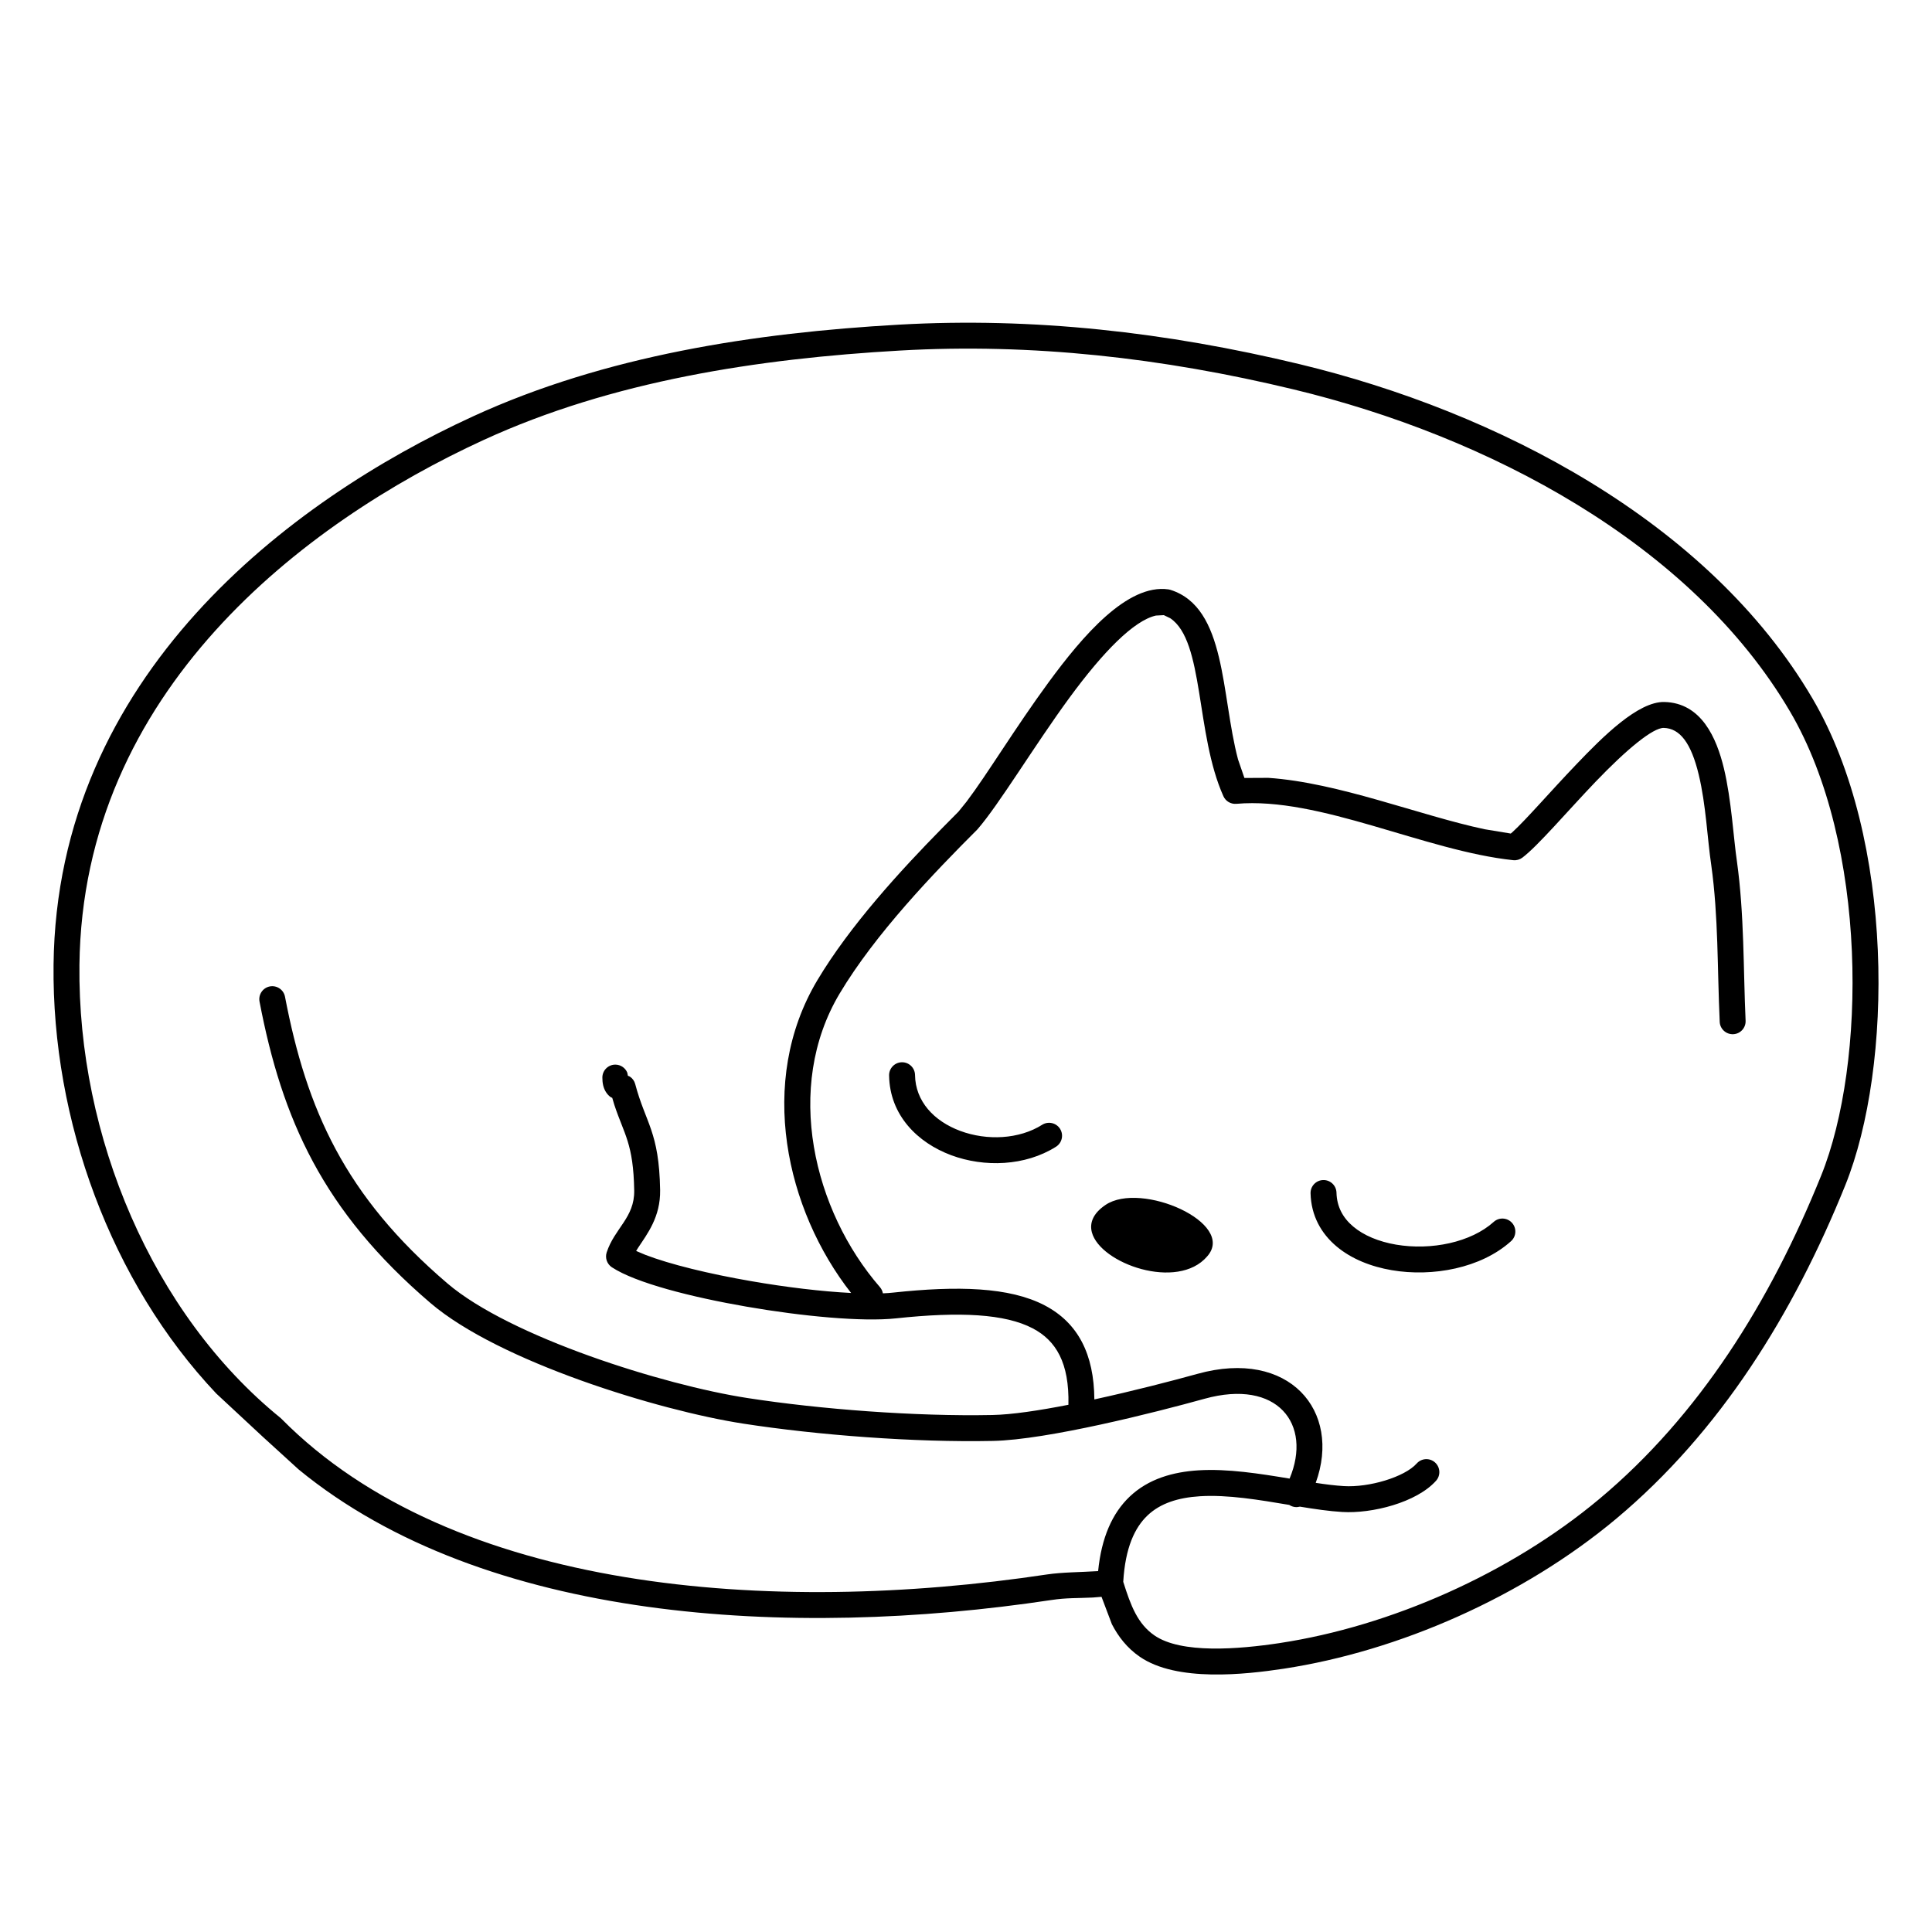
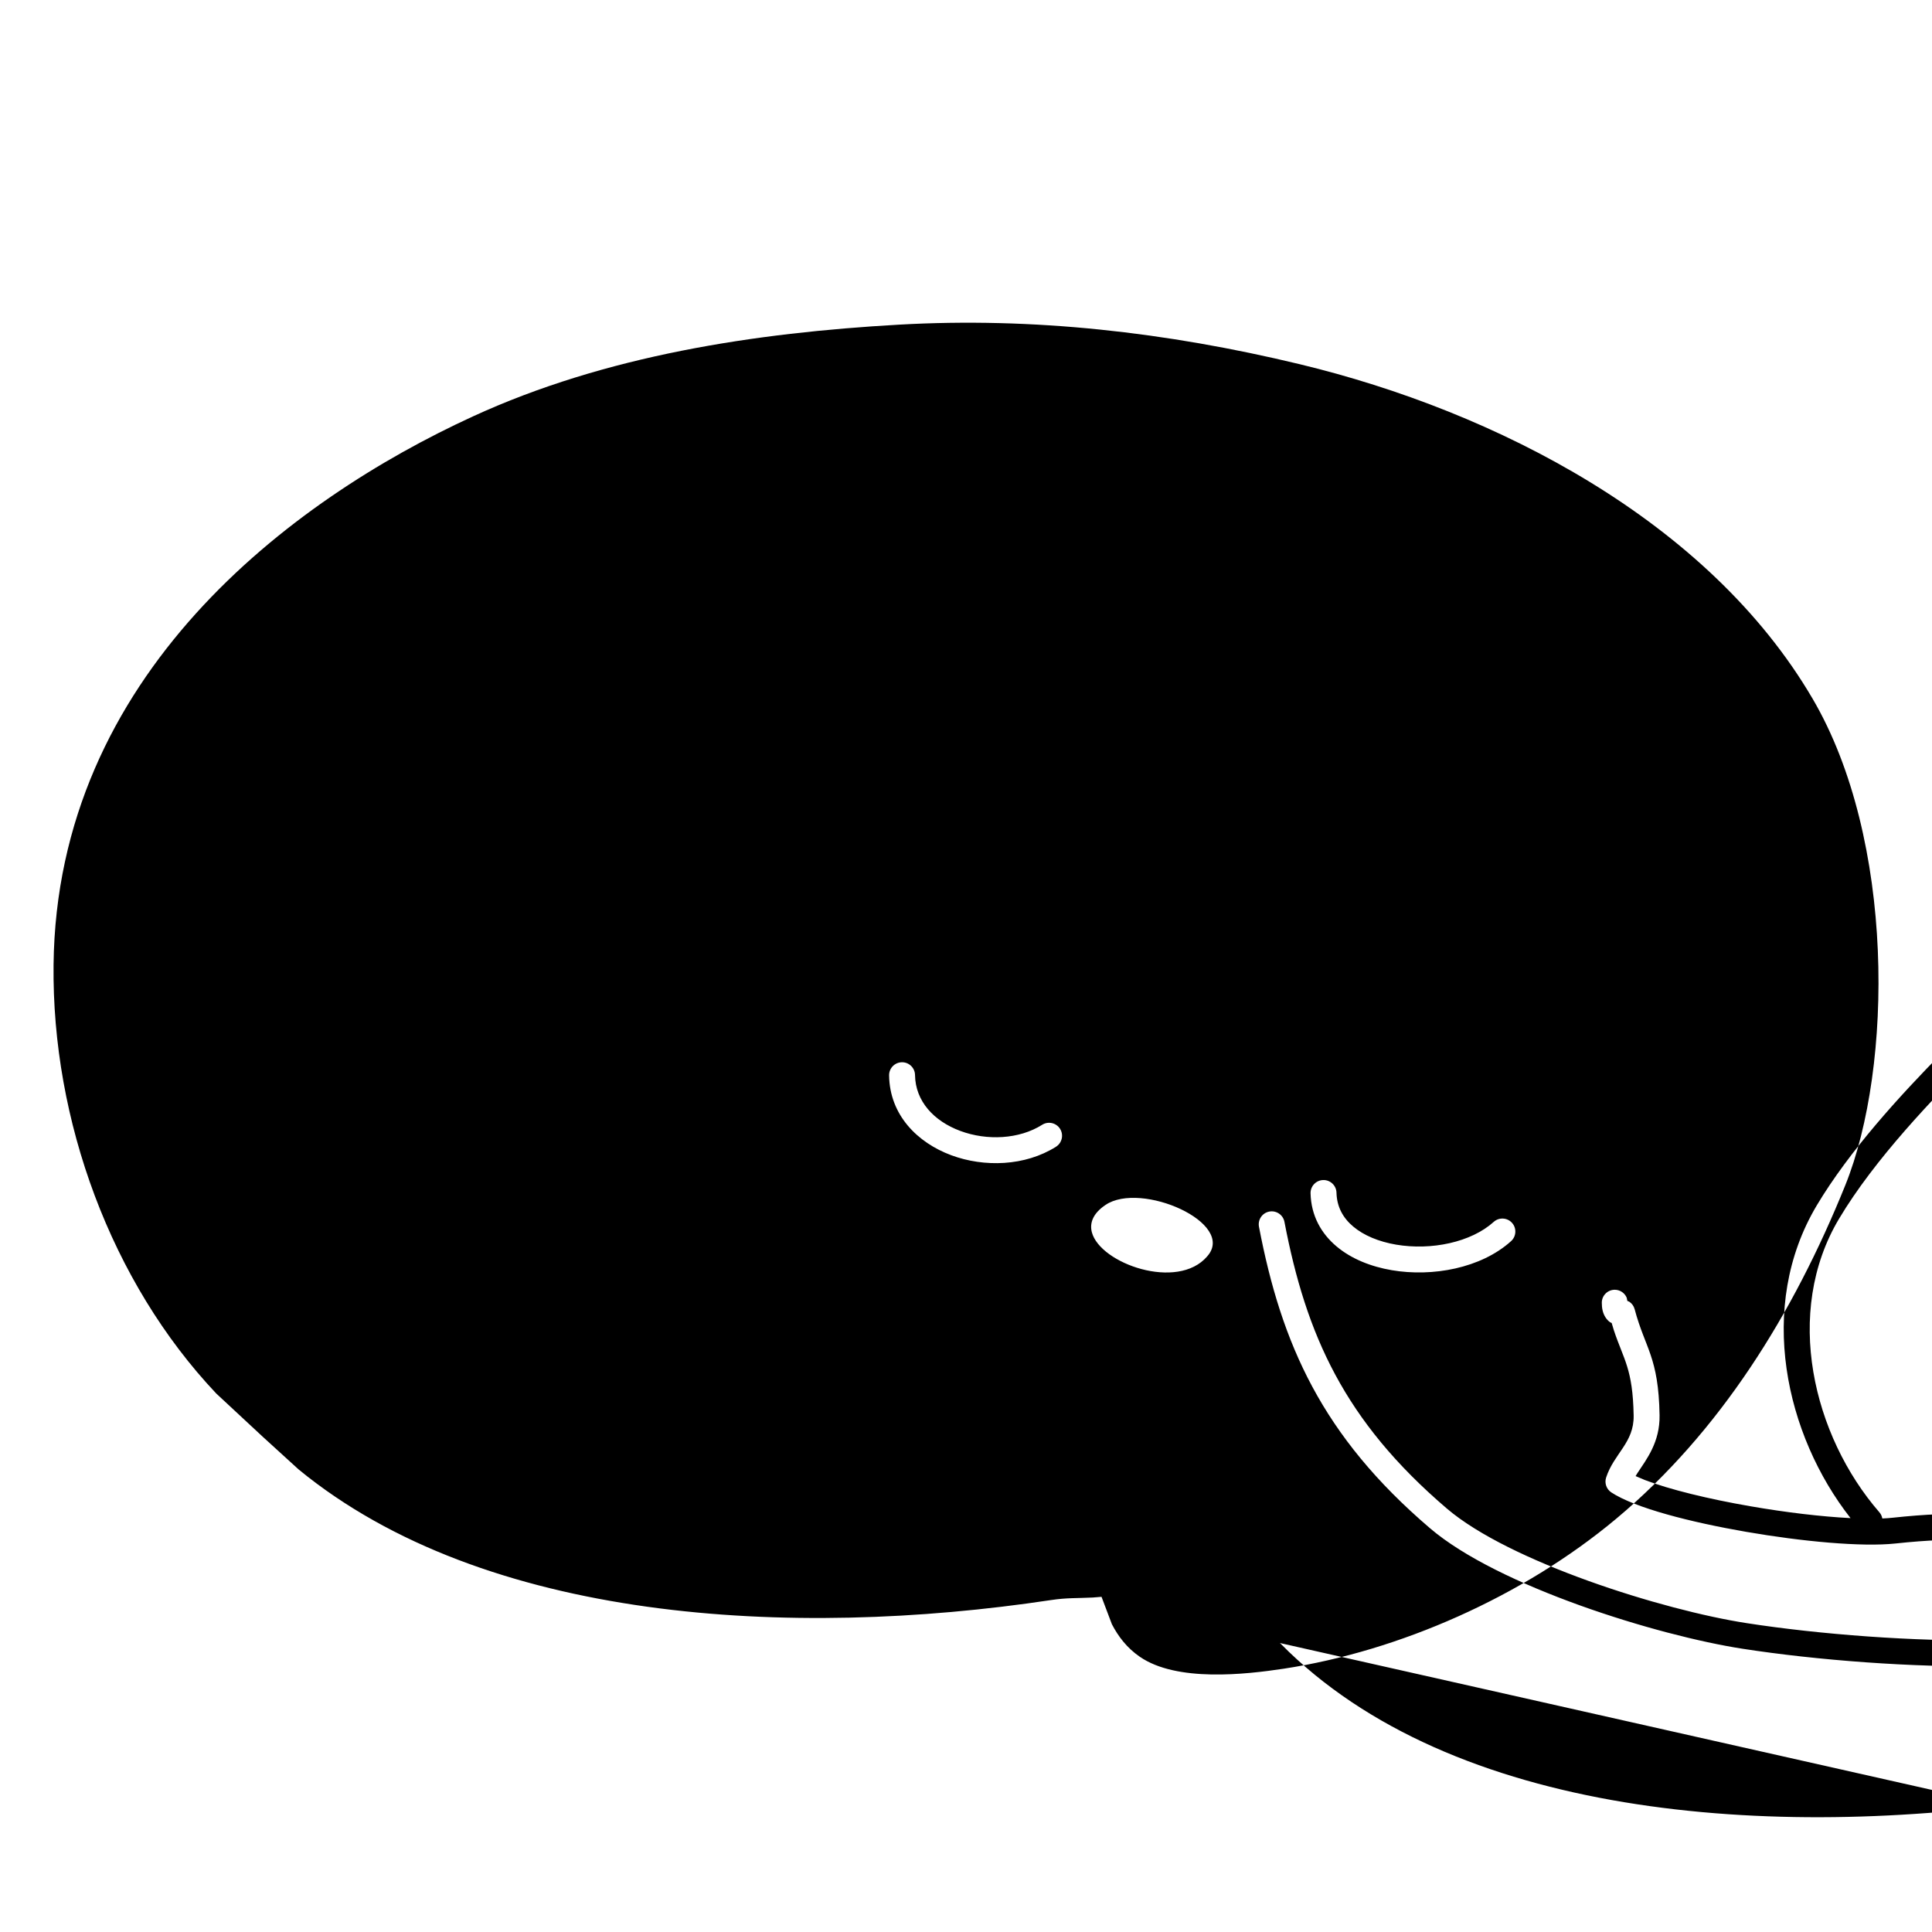
<svg xmlns="http://www.w3.org/2000/svg" fill="#000000" width="800px" height="800px" version="1.1" viewBox="144 144 512 512">
-   <path d="m446.03 583.04c-3.406-2.352-5.684-5.367-7.363-8.594l-2.754-7.273-2.332 0.188c-4.266 0.215-6.758 0.027-11.051 0.672-68.961 10.379-150.11 5.84-199.39-34.613l-9.133-8.324-0.277-0.25-12.418-11.547c-27.898-29.527-43.586-72.371-43.121-113.64 0.852-76.688 62.707-123.07 111.1-145.29 35.152-16.156 74.73-22.168 112.93-24.332 35.555-2.016 70.855 1.969 106.19 10.473 52.137 12.551 108.36 41.59 135.93 88.625 21.898 37.34 21.348 97.57 8.664 129-13.777 34.109-33.168 65.32-60.711 88.359-24.727 20.672-57.59 35.078-88.066 39.723-10.164 1.543-28.402 3.598-38.188-3.172zm37.16-3.621c29.254-4.453 60.949-18.352 84.68-38.203 26.426-22.098 45.258-52.234 58.75-85.66 12.012-29.746 12.457-87.703-8.219-122.95-26.234-44.738-80.344-73.078-131.61-85.414-34.793-8.383-69.41-12.273-104.2-10.297-37.832 2.148-76.418 8.082-110.44 23.711-47.723 21.922-106.29 66.594-107.1 139.13-0.512 45.34 19.32 92.457 53.277 120.02l0.273 0.254c45.324 45.836 129.69 52.242 202.89 41.234 3.996-0.598 8.98-0.594 13.523-0.883 0.887-8.898 3.754-15.34 8.336-19.715 5.019-4.781 11.574-6.574 18.25-6.992 7.734-0.477 16.312 0.887 24.152 2.191 6.051-14.398-3.184-26.527-22.57-21.148-12.926 3.586-41.625 10.875-56.047 11.164-20.781 0.43-46.504-1.539-66.18-4.586-22.543-3.488-64.789-16.492-82.871-31.957-28.59-24.43-39.348-48.762-45.305-79.879-0.355-1.867 0.867-3.664 2.727-4.023 1.867-0.355 3.668 0.867 4.023 2.731 5.731 29.918 15.84 52.73 43.02 75.953 16.594 14.188 57.254 26.949 79.461 30.383 19.328 2.996 44.645 4.922 64.984 4.508 5.141-0.094 12.402-1.191 20.148-2.707 0.262-11.113-3.281-17.023-9.473-20.262-7.324-3.828-19.191-4.465-36.207-2.644-8.93 0.961-24.801-0.531-39.613-3.098-14.59-2.527-29.383-6.289-35.695-10.438-1.293-0.855-1.855-2.469-1.379-3.938 2.09-6.394 7.418-9.23 7.297-16.41-0.211-12.477-2.66-14.801-5.262-22.68l-0.559-1.867-0.43-0.203c-0.973-0.711-1.664-1.805-1.973-3.109-0.164-0.691-0.215-1.402-0.215-2.074 0.004-1.902 1.551-3.434 3.445-3.426 1.422 0.008 2.641 0.879 3.156 2.117l0.168 0.832 0.492 0.207c0.691 0.449 1.215 1.141 1.441 1.988 2.777 10.461 6.344 12.574 6.606 28.102 0.121 7.152-3.453 11.672-5.832 15.285l-0.523 0.848 2.465 1.043c6.496 2.496 16.801 5.023 27.973 6.953 9.336 1.625 18.82 2.754 26.527 3.141-17.258-22-24.969-56.004-8.949-82.871 8.688-14.551 22.129-29.168 33.043-40.277l4.359-4.402 2.156-2.672c5.394-7.113 12.906-19.582 21.738-31.621 8.957-12.203 20.832-26.191 31.77-24.613l0.543 0.129c14.859 4.731 13.332 27.758 17.883 44.934l1.691 4.91 6.328-0.031c18.66 1.262 40.035 9.945 57.34 13.621l6.918 1.141 0.398-0.336c3.754-3.426 9.98-10.691 17.094-18.121 6.867-7.176 16.238-16.574 23.215-16.41 9.809 0.234 13.832 9.535 15.773 17.586 2.004 8.309 2.574 18.812 3.453 24.645 1.969 14.152 1.68 28.535 2.297 42.219 0.09 1.895-1.375 3.508-3.269 3.59-1.895 0.086-3.508-1.379-3.59-3.273-0.656-14.316-0.328-27.852-2.242-41.547-1.047-7-1.383-15.969-3.332-24.016-2-8.309-4.969-12.23-9.258-12.332-2.828-0.066-9.746 5.582-18.082 14.285-7.383 7.715-15.348 17.078-19.395 20.102-0.691 0.516-1.559 0.758-2.418 0.664-23.395-2.473-51.375-16.875-73.359-14.934-1.457 0.129-2.844-0.68-3.441-2.016-7.441-16.559-5.035-41.176-14.113-47.184l-1.68-0.805-2.094 0.113c-5.824 1.305-13.953 9.566-22.887 21.746-9.238 12.594-18.723 28.402-24.418 34.922-11.535 11.527-27.086 27.699-36.516 43.512-14.812 24.828-6.926 57.52 10.688 77.801 0.414 0.484 0.672 1.047 0.777 1.637 0.996-0.039 1.914-0.105 2.754-0.199 17.012-1.828 30.789-1.492 40.125 3.387 8.879 4.648 13.078 12.969 13.164 24.926 10.348-2.25 20.691-4.938 27.328-6.777 24.289-6.75 38.281 9.816 31.336 28.887 2.68 0.41 5.188 0.723 7.449 0.859 6.707 0.41 16.098-2.387 19.316-5.992 1.262-1.418 3.438-1.539 4.848-0.277 1.418 1.266 1.539 3.441 0.277 4.852-5.176 5.797-17.016 8.754-24.848 8.277-3.461-0.203-7.269-0.762-11.227-1.414-0.828 0.23-1.727 0.148-2.531-0.285-0.109-0.055-0.211-0.117-0.305-0.176-7.91-1.324-16.273-2.75-23.637-2.297-5.816 0.363-10.539 1.871-13.934 5.109-3.34 3.18-5.883 8.5-6.414 17.566 2 6.371 3.816 11.133 8.254 14.203 7.102 4.914 22.25 3.691 33.246 2.027zm29.629-98.809c-5.445-0.926-10.672-2.969-14.637-6.312-4.051-3.406-6.723-8.129-6.871-14.055-0.047-1.895 1.457-3.473 3.352-3.519 1.895-0.047 3.473 1.457 3.519 3.352 0.094 3.742 1.715 6.684 4.43 8.969 2.781 2.352 6.762 4.012 11.363 4.797 9.316 1.586 19.879-0.617 25.871-6.027 1.402-1.27 3.578-1.16 4.848 0.25 1.27 1.402 1.164 3.582-0.246 4.852-7.953 7.188-20.84 9.539-31.629 7.695zm-79.465-10.043c-0.645-2.449 0.289-4.996 3.602-7.238 9.402-6.391 34.828 4.797 26.949 13.637-7.828 9.156-28.34 1.926-30.551-6.398zm-37.281-20.426c-8.895-3.312-16.305-10.594-16.453-21.148-0.027-1.898 1.492-3.457 3.387-3.484 1.902-0.027 3.457 1.492 3.484 3.387 0.094 6.938 4.992 12.203 11.98 14.805 7.094 2.641 15.629 2.223 21.711-1.621 1.605-1.012 3.727-0.531 4.742 1.07 1.012 1.605 0.527 3.727-1.07 4.742-8.195 5.172-19.035 5.5-27.781 2.25z" fill-rule="evenodd" />
+   <path d="m446.03 583.04c-3.406-2.352-5.684-5.367-7.363-8.594l-2.754-7.273-2.332 0.188c-4.266 0.215-6.758 0.027-11.051 0.672-68.961 10.379-150.11 5.84-199.39-34.613l-9.133-8.324-0.277-0.25-12.418-11.547c-27.898-29.527-43.586-72.371-43.121-113.64 0.852-76.688 62.707-123.07 111.1-145.29 35.152-16.156 74.73-22.168 112.93-24.332 35.555-2.016 70.855 1.969 106.19 10.473 52.137 12.551 108.36 41.59 135.93 88.625 21.898 37.34 21.348 97.57 8.664 129-13.777 34.109-33.168 65.32-60.711 88.359-24.727 20.672-57.59 35.078-88.066 39.723-10.164 1.543-28.402 3.598-38.188-3.172zm37.16-3.621l0.273 0.254c45.324 45.836 129.69 52.242 202.89 41.234 3.996-0.598 8.98-0.594 13.523-0.883 0.887-8.898 3.754-15.34 8.336-19.715 5.019-4.781 11.574-6.574 18.25-6.992 7.734-0.477 16.312 0.887 24.152 2.191 6.051-14.398-3.184-26.527-22.57-21.148-12.926 3.586-41.625 10.875-56.047 11.164-20.781 0.43-46.504-1.539-66.18-4.586-22.543-3.488-64.789-16.492-82.871-31.957-28.59-24.43-39.348-48.762-45.305-79.879-0.355-1.867 0.867-3.664 2.727-4.023 1.867-0.355 3.668 0.867 4.023 2.731 5.731 29.918 15.84 52.73 43.02 75.953 16.594 14.188 57.254 26.949 79.461 30.383 19.328 2.996 44.645 4.922 64.984 4.508 5.141-0.094 12.402-1.191 20.148-2.707 0.262-11.113-3.281-17.023-9.473-20.262-7.324-3.828-19.191-4.465-36.207-2.644-8.93 0.961-24.801-0.531-39.613-3.098-14.59-2.527-29.383-6.289-35.695-10.438-1.293-0.855-1.855-2.469-1.379-3.938 2.09-6.394 7.418-9.23 7.297-16.41-0.211-12.477-2.66-14.801-5.262-22.68l-0.559-1.867-0.43-0.203c-0.973-0.711-1.664-1.805-1.973-3.109-0.164-0.691-0.215-1.402-0.215-2.074 0.004-1.902 1.551-3.434 3.445-3.426 1.422 0.008 2.641 0.879 3.156 2.117l0.168 0.832 0.492 0.207c0.691 0.449 1.215 1.141 1.441 1.988 2.777 10.461 6.344 12.574 6.606 28.102 0.121 7.152-3.453 11.672-5.832 15.285l-0.523 0.848 2.465 1.043c6.496 2.496 16.801 5.023 27.973 6.953 9.336 1.625 18.82 2.754 26.527 3.141-17.258-22-24.969-56.004-8.949-82.871 8.688-14.551 22.129-29.168 33.043-40.277l4.359-4.402 2.156-2.672c5.394-7.113 12.906-19.582 21.738-31.621 8.957-12.203 20.832-26.191 31.77-24.613l0.543 0.129c14.859 4.731 13.332 27.758 17.883 44.934l1.691 4.91 6.328-0.031c18.66 1.262 40.035 9.945 57.34 13.621l6.918 1.141 0.398-0.336c3.754-3.426 9.98-10.691 17.094-18.121 6.867-7.176 16.238-16.574 23.215-16.41 9.809 0.234 13.832 9.535 15.773 17.586 2.004 8.309 2.574 18.812 3.453 24.645 1.969 14.152 1.68 28.535 2.297 42.219 0.09 1.895-1.375 3.508-3.269 3.59-1.895 0.086-3.508-1.379-3.59-3.273-0.656-14.316-0.328-27.852-2.242-41.547-1.047-7-1.383-15.969-3.332-24.016-2-8.309-4.969-12.23-9.258-12.332-2.828-0.066-9.746 5.582-18.082 14.285-7.383 7.715-15.348 17.078-19.395 20.102-0.691 0.516-1.559 0.758-2.418 0.664-23.395-2.473-51.375-16.875-73.359-14.934-1.457 0.129-2.844-0.68-3.441-2.016-7.441-16.559-5.035-41.176-14.113-47.184l-1.68-0.805-2.094 0.113c-5.824 1.305-13.953 9.566-22.887 21.746-9.238 12.594-18.723 28.402-24.418 34.922-11.535 11.527-27.086 27.699-36.516 43.512-14.812 24.828-6.926 57.52 10.688 77.801 0.414 0.484 0.672 1.047 0.777 1.637 0.996-0.039 1.914-0.105 2.754-0.199 17.012-1.828 30.789-1.492 40.125 3.387 8.879 4.648 13.078 12.969 13.164 24.926 10.348-2.25 20.691-4.938 27.328-6.777 24.289-6.75 38.281 9.816 31.336 28.887 2.68 0.41 5.188 0.723 7.449 0.859 6.707 0.41 16.098-2.387 19.316-5.992 1.262-1.418 3.438-1.539 4.848-0.277 1.418 1.266 1.539 3.441 0.277 4.852-5.176 5.797-17.016 8.754-24.848 8.277-3.461-0.203-7.269-0.762-11.227-1.414-0.828 0.23-1.727 0.148-2.531-0.285-0.109-0.055-0.211-0.117-0.305-0.176-7.91-1.324-16.273-2.75-23.637-2.297-5.816 0.363-10.539 1.871-13.934 5.109-3.34 3.18-5.883 8.5-6.414 17.566 2 6.371 3.816 11.133 8.254 14.203 7.102 4.914 22.25 3.691 33.246 2.027zm29.629-98.809c-5.445-0.926-10.672-2.969-14.637-6.312-4.051-3.406-6.723-8.129-6.871-14.055-0.047-1.895 1.457-3.473 3.352-3.519 1.895-0.047 3.473 1.457 3.519 3.352 0.094 3.742 1.715 6.684 4.43 8.969 2.781 2.352 6.762 4.012 11.363 4.797 9.316 1.586 19.879-0.617 25.871-6.027 1.402-1.27 3.578-1.16 4.848 0.25 1.27 1.402 1.164 3.582-0.246 4.852-7.953 7.188-20.84 9.539-31.629 7.695zm-79.465-10.043c-0.645-2.449 0.289-4.996 3.602-7.238 9.402-6.391 34.828 4.797 26.949 13.637-7.828 9.156-28.34 1.926-30.551-6.398zm-37.281-20.426c-8.895-3.312-16.305-10.594-16.453-21.148-0.027-1.898 1.492-3.457 3.387-3.484 1.902-0.027 3.457 1.492 3.484 3.387 0.094 6.938 4.992 12.203 11.98 14.805 7.094 2.641 15.629 2.223 21.711-1.621 1.605-1.012 3.727-0.531 4.742 1.07 1.012 1.605 0.527 3.727-1.07 4.742-8.195 5.172-19.035 5.5-27.781 2.25z" fill-rule="evenodd" />
</svg>